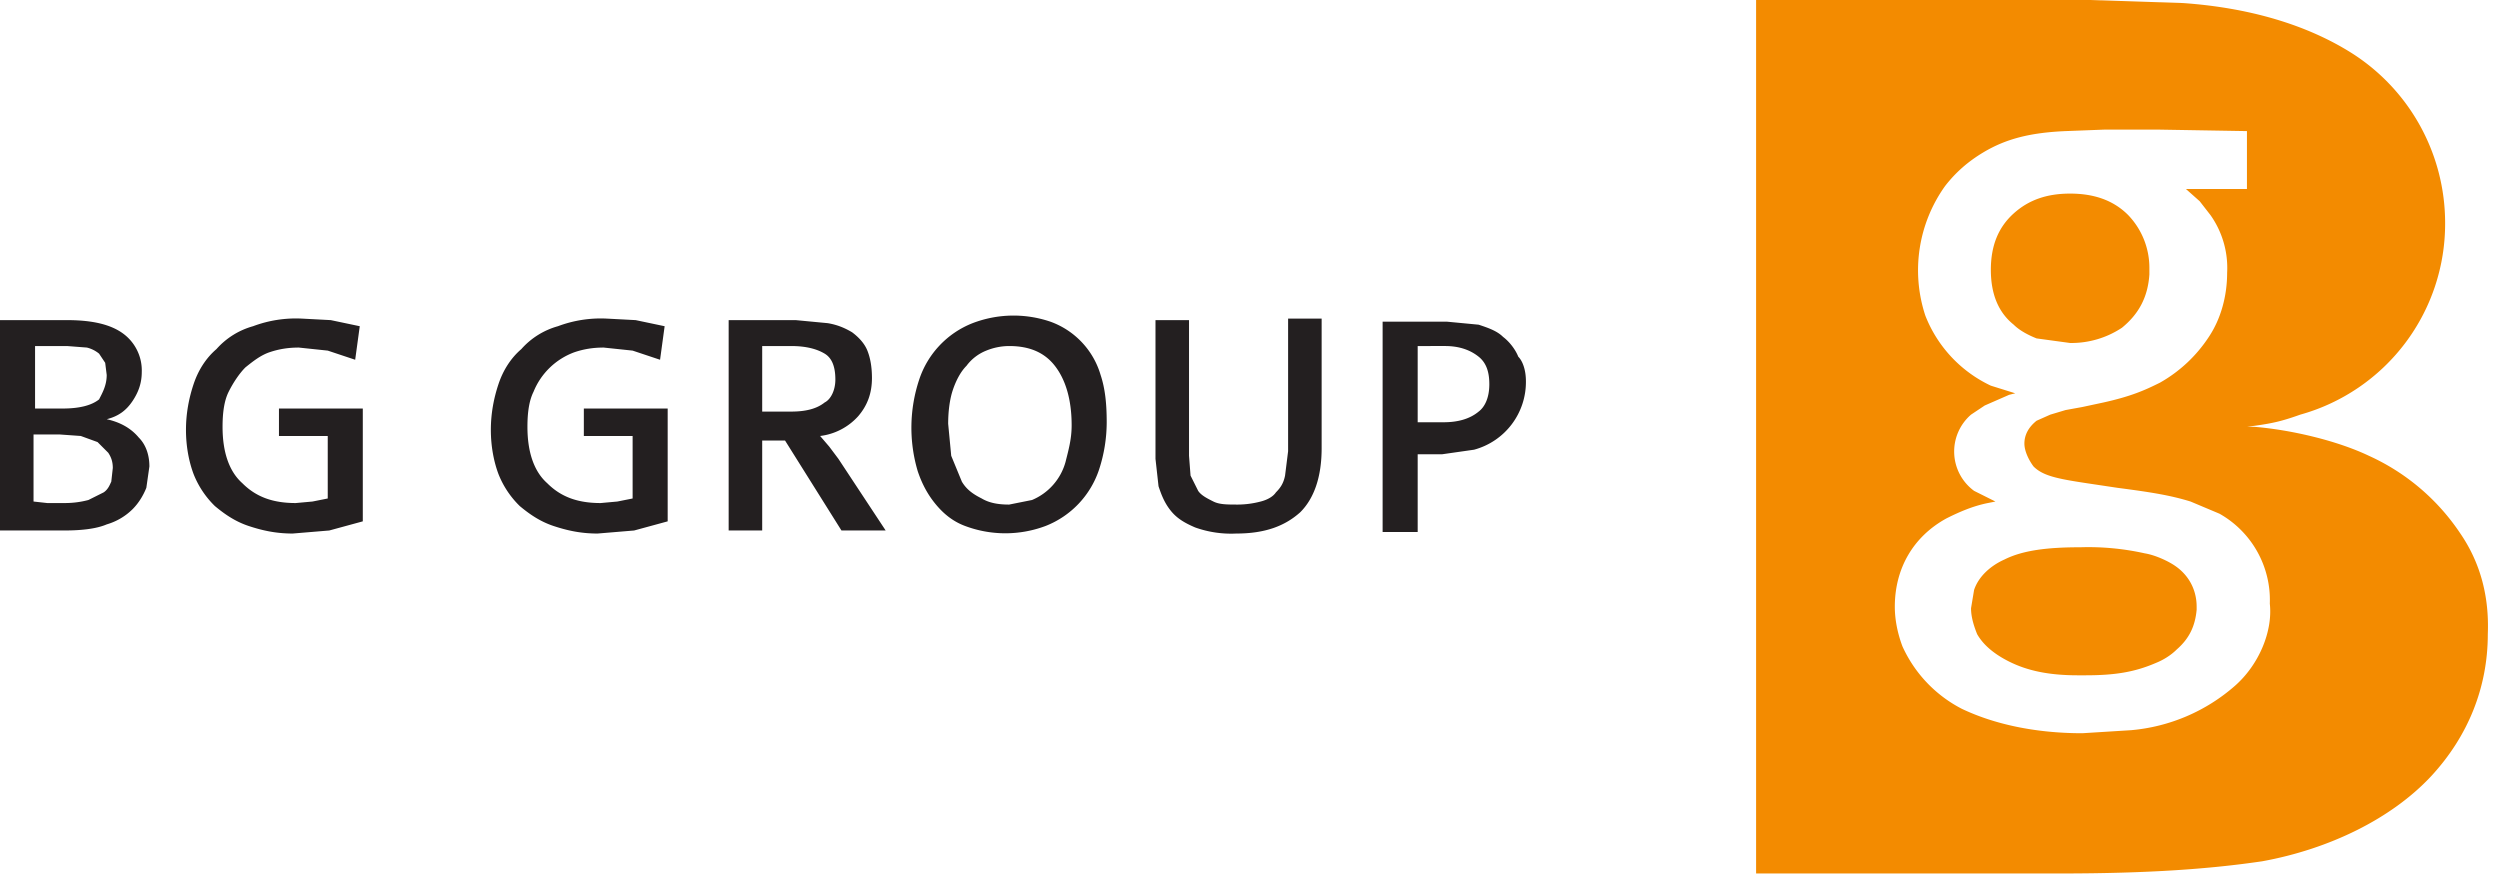
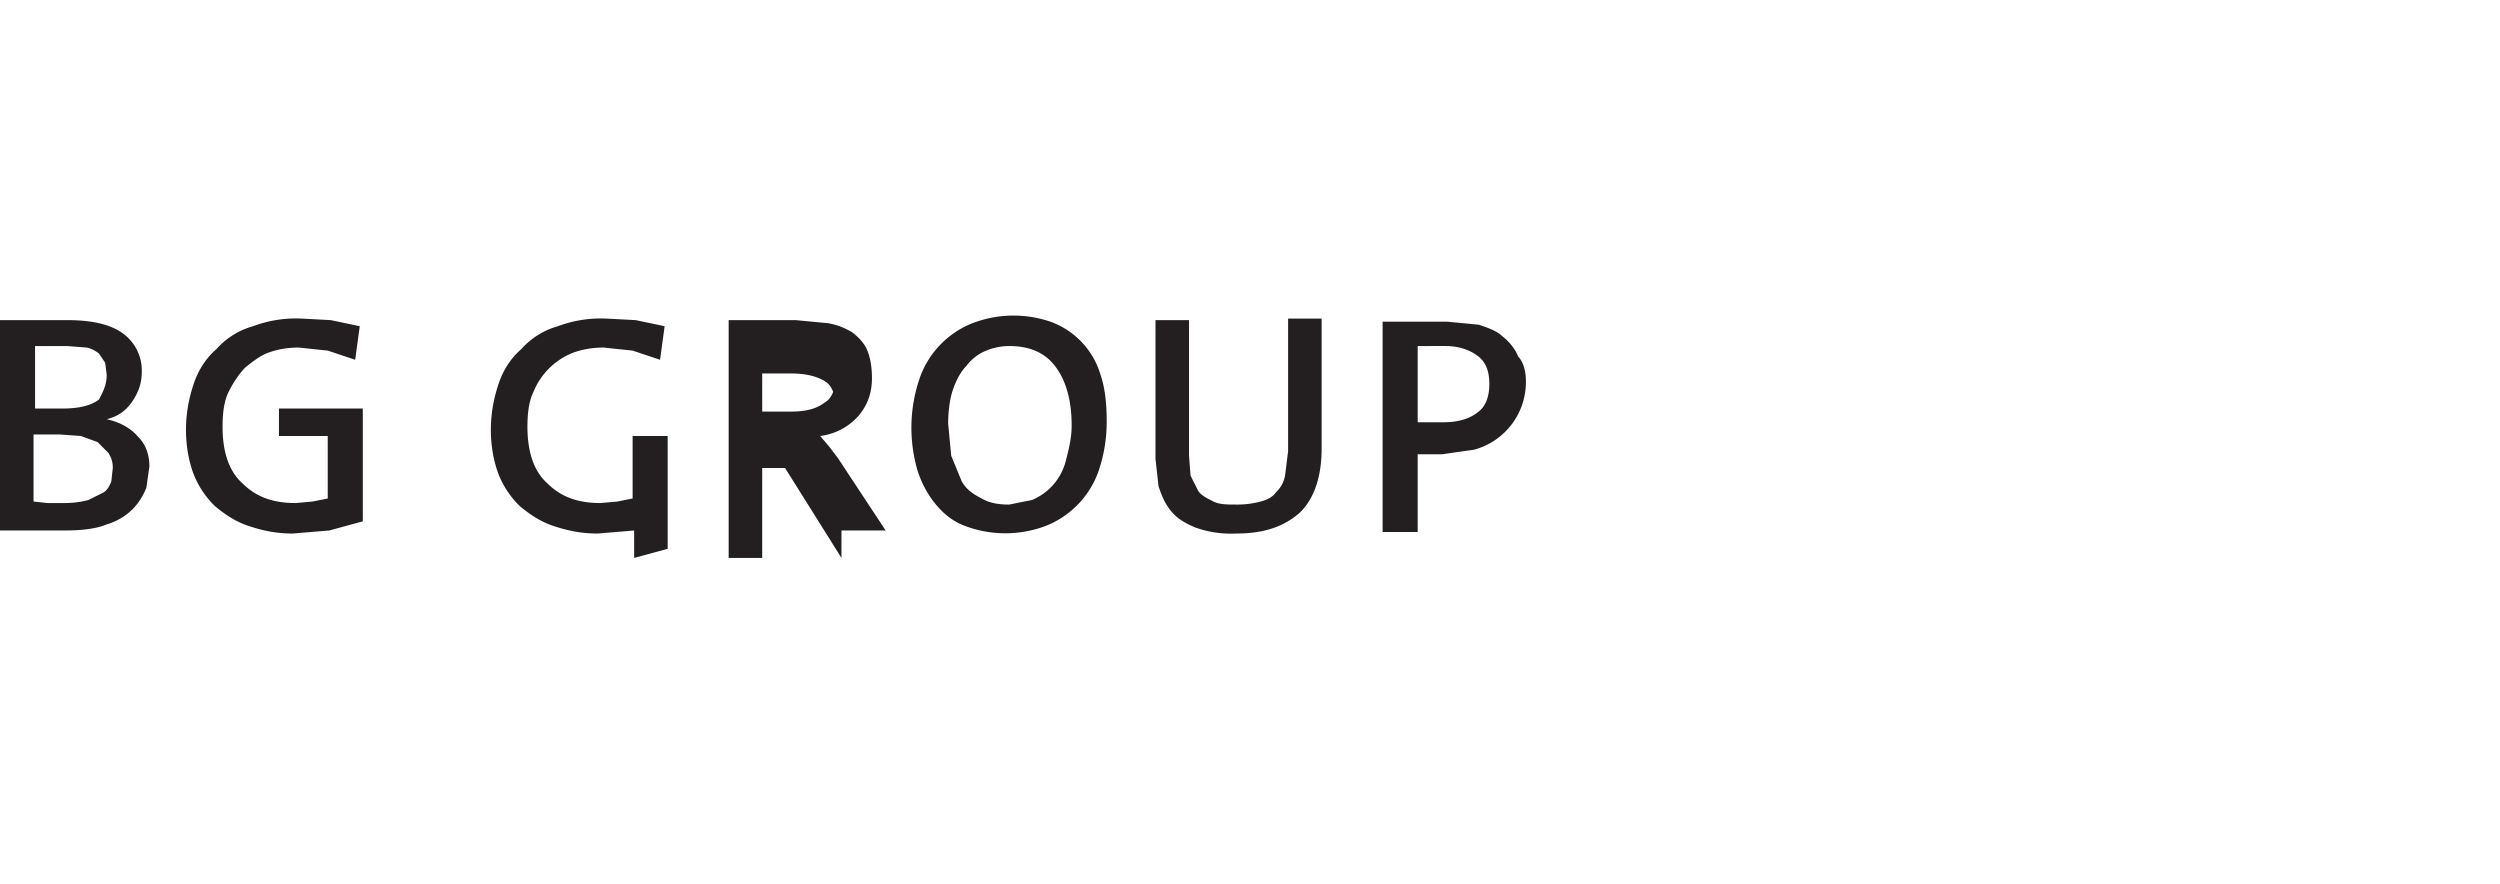
<svg xmlns="http://www.w3.org/2000/svg" width="164" height="58" viewBox="0 0 164 58">
  <g fill="none">
    <g fill="#F38B00">
-       <path d="M161.4 35a14.3 14.3 0 0 0-6-5.1c-2.1-1-5.1-1.7-7.5-1.9h-.5c1.5-.2 2.1-.3 3.5-.8a13 13 0 0 0 9.5-12.6 13.2 13.2 0 0 0-6.1-11.1c-3-1.9-6.8-3-11.1-3.3l-6.1-.2h-21.9v57.3h19.9c5.9 0 9.9-.3 13.3-.8 4.4-.8 8.5-2.8 11.1-5.6 2.4-2.6 3.7-5.8 3.7-9.3.1-2.5-.5-4.7-1.8-6.6Zm-14.8 10a11.9 11.9 0 0 1-6.8 2.9l-3.2.2c-3.1 0-5.8-.6-7.9-1.6a8.6 8.6 0 0 1-3.9-4.1c-.3-.8-.5-1.7-.5-2.6 0-2.5 1.2-4.6 3.4-5.8.8-.4 1.7-.8 2.7-1l.5-.1-1.4-.7a3.2 3.2 0 0 1-.2-5l.9-.6 1.6-.7.4-.1-1.6-.5a8.5 8.5 0 0 1-4.3-4.6 9.5 9.5 0 0 1 1.3-8.5c.7-.9 1.5-1.6 2.5-2.2 1.5-.9 3.1-1.3 5.4-1.4l2.6-.1h3.4l5.9.1v3.8h-4l.9.8.7.9a6 6 0 0 1 1.1 3.8c0 1.5-.4 3-1.2 4.2a9.3 9.3 0 0 1-3.2 3c-1 .5-1.9.9-3.7 1.3l-1.4.3-1.1.2-1 .3-.9.4c-.5.4-.8.9-.8 1.5 0 .5.3 1.1.6 1.5.6.6 1.5.8 3.5 1.1l2 .3c2.3.3 3.5.5 4.8.9l1.9.8a6.5 6.5 0 0 1 3.3 5.9c.2 1.8-.7 4-2.3 5.4Z" />
-       <path d="M142.5 37c-.5-.3-1.2-.6-1.8-.7a17 17 0 0 0-4.2-.4c-2.2 0-3.8.2-5 .8-.9.4-1.7 1.1-2 2l-.2 1.2c0 .6.2 1.2.4 1.7.4.7 1.1 1.3 2.1 1.8 1.2.6 2.6.9 4.5.9h.5c1.9 0 3.2-.2 4.6-.8.5-.2 1-.5 1.4-.9.8-.7 1.2-1.5 1.3-2.6v-.2c0-1.2-.6-2.2-1.6-2.8Zm-6.7-14.5a6 6 0 0 0 3.4-1c1.1-.9 1.7-2 1.8-3.5v-.4a5 5 0 0 0-1.4-3.5c-1-1-2.3-1.4-3.8-1.4s-2.7.4-3.7 1.3-1.5 2.1-1.5 3.7.5 2.8 1.5 3.6c.4.4 1 .7 1.5.9l2.2.3Z" />
-     </g>
-     <path d="M9.8 30.6 9.6 32c-.2.5-.5 1-.9 1.4a4 4 0 0 1-1.7 1c-.7.3-1.7.4-2.8.4H0V21h4.4c1.7 0 2.9.3 3.7.9a3 3 0 0 1 1.2 2.5c0 .7-.2 1.3-.6 1.9-.4.6-.9 1-1.7 1.2.9.2 1.6.6 2.1 1.2.5.5.7 1.2.7 1.9m-2.8-6-.1-.8-.4-.6a2 2 0 0 0-.8-.4l-1.3-.1H2.3v4.1h1.8c1.1 0 1.9-.2 2.4-.6.2-.4.5-.9.5-1.6m.4 6.1c0-.4-.1-.7-.3-1l-.7-.7-1.1-.4-1.4-.1H2.2v4.4l.9.1h1.2a6 6 0 0 0 1.5-.2l1-.5c.3-.2.4-.5.5-.7l.1-.9m14.2 4.1-2.4.2c-1.1 0-2-.2-2.9-.5-.9-.3-1.6-.8-2.2-1.3a6 6 0 0 1-1.4-2.1c-.3-.8-.5-1.8-.5-2.9 0-1.1.2-2.1.5-3 .3-.9.8-1.7 1.5-2.3a5 5 0 0 1 2.4-1.5 8 8 0 0 1 3.2-.5l1.9.1 1.9.4-.3 2.2-1.8-.6-1.9-.2c-.7 0-1.3.1-1.9.3-.6.2-1.1.6-1.6 1-.4.4-.8 1-1.1 1.6-.3.6-.4 1.4-.4 2.3 0 1.6.4 2.9 1.3 3.7.9.9 2 1.3 3.5 1.3l1.1-.1 1-.2v-4.1h-3.2v-1.8h5.5v7.4l-2.2.6m20 0-2.4.2c-1.1 0-2-.2-2.9-.5-.9-.3-1.6-.8-2.2-1.3a6 6 0 0 1-1.4-2.1c-.3-.8-.5-1.8-.5-2.9 0-1.1.2-2.1.5-3 .3-.9.8-1.7 1.5-2.3a5 5 0 0 1 2.4-1.5 8 8 0 0 1 3.2-.5l1.9.1 1.9.4-.3 2.2-1.8-.6-1.9-.2c-.7 0-1.3.1-1.9.3a4.6 4.6 0 0 0-2.7 2.6c-.3.6-.4 1.4-.4 2.3 0 1.6.4 2.9 1.3 3.7.9.9 2 1.3 3.5 1.3l1.1-.1 1-.2v-4.1h-3.2v-1.8h5.5v7.4l-2.2.6m13.6 0-3.7-5.9H50v5.9h-2.2V21h4.4l2.1.2c.6.1 1.1.3 1.6.6.4.3.8.7 1 1.2.2.5.3 1.1.3 1.8 0 1-.3 1.8-.9 2.5a4 4 0 0 1-2.5 1.3l.6.7.6.8 3.1 4.7h-2.9Zm-.4-9.9c0-.8-.2-1.4-.7-1.7-.5-.3-1.2-.5-2.2-.5H50V27h1.9c1 0 1.7-.2 2.2-.6.4-.2.7-.8.7-1.5m17.8 2.8a10 10 0 0 1-.5 3.1 6 6 0 0 1-3.5 3.7 7.5 7.5 0 0 1-5.3 0c-.8-.3-1.4-.8-1.9-1.4-.5-.6-.9-1.3-1.2-2.2a10 10 0 0 1 .1-6 6 6 0 0 1 3.5-3.7 7.5 7.5 0 0 1 5.1-.1 5.3 5.3 0 0 1 3.3 3.5c.3.9.4 1.9.4 3.1m-2.3.2c0-1.7-.4-3-1.1-3.9-.7-.9-1.7-1.3-3-1.3a4 4 0 0 0-1.5.3 3 3 0 0 0-1.3 1c-.4.4-.7 1-.9 1.6-.2.6-.3 1.4-.3 2.2l.2 2.1.7 1.7c.3.5.7.8 1.3 1.1.5.3 1.1.4 1.8.4l1.5-.3a3.8 3.8 0 0 0 2.2-2.5c.2-.8.4-1.5.4-2.4m15 5.7c-1 .9-2.3 1.4-4.2 1.4a7 7 0 0 1-2.7-.4c-.7-.3-1.2-.6-1.6-1.1-.4-.5-.6-1-.8-1.6l-.2-1.8V21H78v8.9l.1 1.3.5 1c.2.3.6.5 1 .7.4.2.9.2 1.6.2a6 6 0 0 0 1.5-.2c.4-.1.8-.3 1-.6.3-.3.5-.6.6-1.1l.2-1.6v-8.7h2.2v8.5c0 1.9-.5 3.3-1.4 4.2m14.8-8.6a4.6 4.6 0 0 1-3.4 4.5l-2.1.3H93v5.1h-2.3V21.1h4.2l2.1.2c.6.2 1.2.4 1.6.8.4.3.8.8 1 1.3.3.3.5.9.5 1.6m-2.4.2c0-.8-.2-1.4-.7-1.8-.5-.4-1.2-.7-2.2-.7H93v5h1.7c.9 0 1.7-.2 2.3-.7.4-.3.7-.9.7-1.8" fill="#231F20" />
+       </g>
+     <path d="M9.8 30.6 9.6 32c-.2.5-.5 1-.9 1.4a4 4 0 0 1-1.7 1c-.7.3-1.7.4-2.8.4H0V21h4.4c1.7 0 2.9.3 3.7.9a3 3 0 0 1 1.2 2.5c0 .7-.2 1.3-.6 1.9-.4.6-.9 1-1.7 1.2.9.2 1.6.6 2.1 1.2.5.5.7 1.2.7 1.9m-2.8-6-.1-.8-.4-.6a2 2 0 0 0-.8-.4l-1.3-.1H2.3v4.1h1.8c1.1 0 1.9-.2 2.4-.6.2-.4.5-.9.5-1.6m.4 6.1c0-.4-.1-.7-.3-1l-.7-.7-1.1-.4-1.4-.1H2.2v4.4l.9.1h1.2a6 6 0 0 0 1.5-.2l1-.5c.3-.2.4-.5.5-.7l.1-.9m14.2 4.1-2.4.2c-1.1 0-2-.2-2.9-.5-.9-.3-1.6-.8-2.2-1.3a6 6 0 0 1-1.4-2.1c-.3-.8-.5-1.8-.5-2.9 0-1.1.2-2.1.5-3 .3-.9.8-1.7 1.5-2.3a5 5 0 0 1 2.4-1.5 8 8 0 0 1 3.2-.5l1.9.1 1.9.4-.3 2.2-1.8-.6-1.9-.2c-.7 0-1.3.1-1.9.3-.6.2-1.1.6-1.6 1-.4.4-.8 1-1.1 1.6-.3.6-.4 1.4-.4 2.3 0 1.6.4 2.9 1.3 3.7.9.9 2 1.3 3.5 1.3l1.1-.1 1-.2v-4.1h-3.2v-1.8h5.5v7.4l-2.2.6m20 0-2.4.2c-1.1 0-2-.2-2.9-.5-.9-.3-1.6-.8-2.2-1.3a6 6 0 0 1-1.4-2.1c-.3-.8-.5-1.8-.5-2.9 0-1.1.2-2.1.5-3 .3-.9.8-1.7 1.5-2.3a5 5 0 0 1 2.4-1.5 8 8 0 0 1 3.2-.5l1.9.1 1.9.4-.3 2.2-1.8-.6-1.9-.2c-.7 0-1.3.1-1.9.3a4.6 4.6 0 0 0-2.7 2.6c-.3.6-.4 1.4-.4 2.3 0 1.6.4 2.9 1.3 3.7.9.9 2 1.3 3.5 1.3l1.1-.1 1-.2v-4.1h-3.2h5.5v7.4l-2.2.6m13.6 0-3.7-5.9H50v5.9h-2.2V21h4.4l2.1.2c.6.1 1.1.3 1.6.6.4.3.8.7 1 1.2.2.5.3 1.1.3 1.8 0 1-.3 1.8-.9 2.5a4 4 0 0 1-2.5 1.3l.6.7.6.8 3.1 4.7h-2.9Zm-.4-9.9c0-.8-.2-1.4-.7-1.7-.5-.3-1.2-.5-2.2-.5H50V27h1.9c1 0 1.7-.2 2.2-.6.4-.2.7-.8.7-1.5m17.8 2.8a10 10 0 0 1-.5 3.1 6 6 0 0 1-3.5 3.7 7.5 7.5 0 0 1-5.3 0c-.8-.3-1.4-.8-1.9-1.4-.5-.6-.9-1.3-1.2-2.2a10 10 0 0 1 .1-6 6 6 0 0 1 3.5-3.7 7.5 7.5 0 0 1 5.1-.1 5.3 5.3 0 0 1 3.3 3.5c.3.9.4 1.9.4 3.1m-2.3.2c0-1.7-.4-3-1.1-3.9-.7-.9-1.7-1.3-3-1.3a4 4 0 0 0-1.5.3 3 3 0 0 0-1.3 1c-.4.4-.7 1-.9 1.6-.2.6-.3 1.4-.3 2.2l.2 2.1.7 1.7c.3.5.7.8 1.3 1.1.5.3 1.1.4 1.8.4l1.5-.3a3.8 3.8 0 0 0 2.2-2.5c.2-.8.4-1.5.4-2.4m15 5.7c-1 .9-2.3 1.4-4.2 1.4a7 7 0 0 1-2.7-.4c-.7-.3-1.2-.6-1.6-1.1-.4-.5-.6-1-.8-1.6l-.2-1.8V21H78v8.9l.1 1.3.5 1c.2.3.6.5 1 .7.4.2.9.2 1.6.2a6 6 0 0 0 1.5-.2c.4-.1.8-.3 1-.6.3-.3.5-.6.6-1.1l.2-1.6v-8.7h2.2v8.5c0 1.9-.5 3.3-1.4 4.2m14.8-8.6a4.6 4.6 0 0 1-3.4 4.5l-2.1.3H93v5.1h-2.3V21.1h4.2l2.1.2c.6.2 1.2.4 1.6.8.4.3.8.8 1 1.3.3.3.5.9.5 1.6m-2.4.2c0-.8-.2-1.4-.7-1.8-.5-.4-1.2-.7-2.2-.7H93v5h1.7c.9 0 1.7-.2 2.3-.7.4-.3.7-.9.7-1.8" fill="#231F20" />
  </g>
</svg>